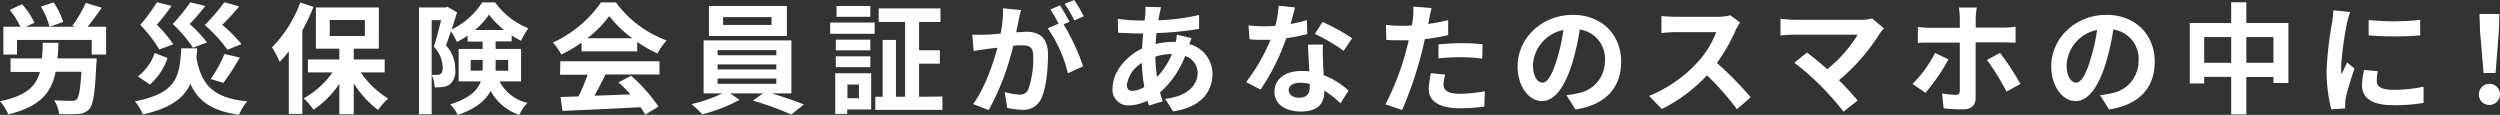
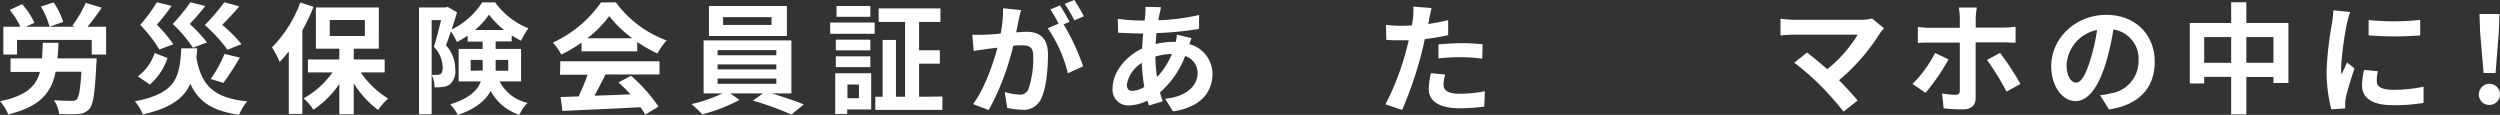
<svg xmlns="http://www.w3.org/2000/svg" viewBox="0 0 416.99 19.16">
  <rect x="0" y="0" width="416.99" height="19.16" fill="#333333" stroke="none" />
  <defs>
    <style>.cls-1{fill:#fff;}</style>
  </defs>
  <g id="レイヤー_2" data-name="レイヤー 2">
    <g id="レイヤー_2-2" data-name="レイヤー 2">
      <path class="cls-1" d="M16.12,9.74s0,.66-.06,1c-.22,4.74-.5,6.72-1.18,7.46A2.53,2.53,0,0,1,13,19a25.59,25.59,0,0,1-3.14,0A5.18,5.18,0,0,0,9,16.72c1.18.08,2.42.1,2.94.1a1.16,1.16,0,0,0,.84-.22c.38-.36.62-1.7.8-4.64H9.28c-.7,3.48-2.56,5.82-7.9,7.12A8.27,8.27,0,0,0,0,16.88C4.38,16,6,14.38,6.66,12H1.76V9.74H7c.08-.8.1-1.66.14-2.6h2.6c0,.92-.08,1.78-.16,2.6ZM17.7,4.46V9.1H15.3V6.66H2.84V9.1H.56V4.46H3.4a13.11,13.11,0,0,0-1.78-2.8L3.68.7A12.09,12.09,0,0,1,5.74,3.8l-1.42.66H12.5l-.44-.16A20.33,20.33,0,0,0,14.3.48l2.66.8A37.6,37.6,0,0,1,14.6,4.46Zm-9.44,0A12.46,12.46,0,0,0,6.82,1.1L8.94.4a12,12,0,0,1,1.6,3.26Z" />
      <path class="cls-1" d="M32.88,8.06c0,.56-.08,1.08-.12,1.6.82,4.5,2.84,6.72,8.48,7.24a8.49,8.49,0,0,0-1.36,2.24c-4.48-.62-6.8-2.22-8.12-5.16-1.1,2.38-3.3,4.08-7.94,5.1A7.66,7.66,0,0,0,22.5,16.9c7.08-1.36,7.46-4.2,7.74-8.84ZM27.94,9.68A10.11,10.11,0,0,1,25,14.1l-2-1.36a8.12,8.12,0,0,0,2.8-3.9ZM26.58,8.26a22.24,22.24,0,0,0-3.18-4.1A32,32,0,0,0,26.18.38l2.44.6a35,35,0,0,1-2.46,3.14A21.52,21.52,0,0,1,28.9,7.38Zm5.6-.3A22.38,22.38,0,0,0,28.82,4,32.62,32.62,0,0,0,31.76.38L34.24,1a36,36,0,0,1-2.6,3,21.8,21.8,0,0,1,2.88,3.08Zm5.76.34a24.07,24.07,0,0,0-3.78-4.12A34.88,34.88,0,0,0,37.42.38l2.48.68a38.94,38.94,0,0,1-2.84,3.08,24.36,24.36,0,0,1,3.22,3.22Zm-2.8,4.88A20.51,20.51,0,0,0,37.44,9L40,9.6a39.85,39.85,0,0,1-2.74,4.22Z" />
-       <path class="cls-1" d="M52.29,1.14a33.44,33.44,0,0,1-1.86,3.94V19H48.17V8.56a22.79,22.79,0,0,1-1.52,1.78A15.9,15.9,0,0,0,45.37,7.9,21.09,21.09,0,0,0,50.09.42Zm7.88,10.94a15.05,15.05,0,0,0,4.58,4.36,10.13,10.13,0,0,0-1.68,1.9A16.51,16.51,0,0,1,59,13.9v5.16h-2.4V14a16,16,0,0,1-4.32,4.3,9.82,9.82,0,0,0-1.64-1.9,14.37,14.37,0,0,0,4.82-4.32h-4.1V9.92h5.24V8.12H52.69V1.24h10.5V8.12H59v1.8h5.16v2.16ZM55,6h5.86V3.34H55Z" />
+       <path class="cls-1" d="M52.29,1.14a33.44,33.44,0,0,1-1.86,3.94V19H48.17V8.56a22.79,22.79,0,0,1-1.52,1.78A15.9,15.9,0,0,0,45.37,7.9,21.09,21.09,0,0,0,50.09.42Zm7.88,10.94a15.05,15.05,0,0,0,4.58,4.36,10.13,10.13,0,0,0-1.68,1.9A16.51,16.51,0,0,1,59,13.9v5.16h-2.4V14a16,16,0,0,1-4.32,4.3,9.82,9.82,0,0,0-1.64-1.9,14.37,14.37,0,0,0,4.82-4.32h-4.1V9.92h5.24V8.12H52.69V1.24h10.5V8.12H59v1.8h5.16v2.16M55,6h5.86V3.34H55Z" />
      <path class="cls-1" d="M83.33,13.58A6.93,6.93,0,0,0,88,17.16a5.66,5.66,0,0,0-1.36,2,8.4,8.4,0,0,1-4.8-4c-.86,1.6-2.48,3-5.48,4a8.33,8.33,0,0,0-1.26-1.76c3.22-1,4.56-2.34,5.1-3.82h-3.7V8.16h4V6.94H78v-1A14.89,14.89,0,0,1,76.21,7a11.07,11.07,0,0,0-1-1.76c-.28.82-.56,1.64-.82,2.32a5.84,5.84,0,0,1,1.54,4A2.88,2.88,0,0,1,75,14.1a2.67,2.67,0,0,1-1.16.4,7.24,7.24,0,0,1-1.36.06A4.7,4.7,0,0,0,72,12.48a4.9,4.9,0,0,0,.92,0,1,1,0,0,0,.58-.14c.24-.18.34-.56.34-1.14A5.14,5.14,0,0,0,72.37,7.8c.42-1.28.86-3.06,1.2-4.44H72v15.7H69.89V1.24h4.42l.34-.1,1.58.92c-.26.88-.58,1.88-.9,2.86A12.59,12.59,0,0,0,80.43.4h2.16a12.62,12.62,0,0,0,5.54,4.32A13.49,13.49,0,0,0,86.91,6.8a14.11,14.11,0,0,1-1.56-.9v1H82.67V8.16h4.24v5.42Zm-2.82-1.82a4.87,4.87,0,0,0,0-.54V10h-2v1.8ZM84.07,5a14.28,14.28,0,0,1-2.5-2.56A13,13,0,0,1,79.23,5Zm-1.4,5v1.8h2.1V10Z" />
      <path class="cls-1" d="M97,7.1a23.09,23.09,0,0,1-3.38,2,9.29,9.29,0,0,0-1.4-2A19.86,19.86,0,0,0,100.25.4h2.48a18.29,18.29,0,0,0,8.46,6.34,12.33,12.33,0,0,0-1.54,2.18A24.17,24.17,0,0,1,106.29,7V8.56H97Zm-3.54,3.12H110v2.2h-9c-.58,1.18-1.24,2.42-1.84,3.54,1.92-.06,4-.14,6-.22a23.84,23.84,0,0,0-2-2l2.1-1.1a26.9,26.9,0,0,1,4.58,5.14l-2.22,1.34a10.6,10.6,0,0,0-.8-1.24c-4.7.26-9.64.46-13,.62l-.32-2.32,3-.1a38.41,38.41,0,0,0,1.52-3.62H93.41Zm12-3.84a19.46,19.46,0,0,1-3.84-3.7,18.18,18.18,0,0,1-3.66,3.7Z" />
      <path class="cls-1" d="M128.71,15.58c1.88.56,4,1.28,5.36,1.84L132,19.1a53.23,53.23,0,0,0-6.42-2.32l1.68-1.2h-5.46l1.54,1.08a26.65,26.65,0,0,1-6.2,2.4,20.92,20.92,0,0,0-1.8-1.7,24.42,24.42,0,0,0,5.16-1.78h-3.14V6.74H132v8.84ZM131.25,6h-13V1h13ZM119.69,9.22h9.8V8.36h-9.8Zm0,2.36h9.8v-.84h-9.8Zm0,2.4h9.8V13.1h-9.8Zm9-11.12h-8.08v1.3h8.08Z" />
      <path class="cls-1" d="M138.47,3.76h7.42V5.64h-7.42Zm6.84,14.5h-4V19h-2V12.22h6Zm-.14-9.86h-5.76V6.62h5.76Zm-5.76,1h5.76v1.8h-5.76Zm5.76-6.6h-5.64V1h5.64Zm-3.82,11.3v2.28h1.92V14.1Zm15.84,2v2.22H146V16.14h1.22V6.66h2.22v9.48h1.52V3.66h-4.4V1.4h10.3V3.66h-3.56V8.38h3.46v2.24h-3.46v5.52Z" />
      <path class="cls-1" d="M169.92,3.32c-.12.6-.28,1.34-.42,2.06.68,0,1.26-.08,1.68-.08,2.12,0,3.62.94,3.62,3.82,0,2.36-.28,5.6-1.14,7.34a3.18,3.18,0,0,1-3.28,1.84A13.14,13.14,0,0,1,168,18l-.42-2.64a11.56,11.56,0,0,0,2.44.42,1.47,1.47,0,0,0,1.5-.86,15.87,15.87,0,0,0,.82-5.54c0-1.6-.7-1.82-1.94-1.82-.32,0-.82,0-1.4.08a42.19,42.19,0,0,1-4.09,10.72l-2.6-1c1.94-2.62,3.32-6.66,4.06-9.4l-1.72.2c-.58.1-1.62.24-2.24.34l-.24-2.72a19.1,19.1,0,0,0,2.14,0c.62,0,1.56-.08,2.59-.18a20.3,20.3,0,0,0,.41-4.22l3,.3C170.16,2.18,170,2.82,169.92,3.32Zm8.48.32-1,.42a36.29,36.29,0,0,1,3.26,7l-2.54,1.16a22.49,22.49,0,0,0-3.36-7.5l1.8-.78a22.11,22.11,0,0,0-1.36-2.36L176.8.9C177.3,1.64,178,2.9,178.4,3.64Zm2.38-.92-1.58.68A22.62,22.62,0,0,0,177.58.64l1.6-.64A26.61,26.61,0,0,1,180.78,2.72Z" />
      <path class="cls-1" d="M193.41,2.28c-.06.34-.14.7-.2,1.1A35.1,35.1,0,0,0,200,2.5l0,2.32a55,55,0,0,1-7.1.7c-.06.6-.12,1.22-.14,1.82a13.64,13.64,0,0,1,3-.36h.36a11,11,0,0,0,.18-1.2l2.44.58c-.08.22-.24.64-.36,1a5.17,5.17,0,0,1,3.86,4.9c0,2.84-1.66,5.58-6.58,6.32l-1.32-2.1c3.86-.42,5.42-2.38,5.42-4.34a3,3,0,0,0-2.08-2.8,15.36,15.36,0,0,1-4.2,6.08c.14.5.3,1,.46,1.48l-2.3.7c-.08-.26-.18-.54-.26-.82a7.14,7.14,0,0,1-3.1.8,2.59,2.59,0,0,1-2.7-2.9c0-2.58,2.12-5.26,4.92-6.58q.06-1.29.18-2.52h-.64c-1,0-2.6-.08-3.54-.12l-.06-2.32a28.26,28.26,0,0,0,3.68.28h.8q.06-.57.12-1.08c0-.38.06-.86,0-1.2l2.6.06C193.57,1.62,193.49,2,193.41,2.28Zm-4.54,12.88a4.26,4.26,0,0,0,2-.66,27.87,27.87,0,0,1-.42-4,5.22,5.22,0,0,0-2.5,3.68C188,14.82,188.23,15.16,188.87,15.16ZM193,12.84A12.32,12.32,0,0,0,195.47,9a10,10,0,0,0-2.76.44v.06A21,21,0,0,0,193,12.84Z" />
-       <path class="cls-1" d="M215.27,4a24.52,24.52,0,0,0,2.7-.64l.08,2.32a34.39,34.39,0,0,1-3.51.7,36.85,36.85,0,0,1-4.28,8.56l-2.42-1.24a31.51,31.51,0,0,0,4.08-7.06c-.36,0-.7,0-1,0-.82,0-1.64,0-2.5-.08l-.18-2.32a25.27,25.27,0,0,0,2.66.14c.6,0,1.2,0,1.82-.08a16.86,16.86,0,0,0,.55-3.34l2.76.28C215.83,1.86,215.57,2.88,215.27,4Zm5.4,6c0,.58.08,1.54.12,2.54a13.08,13.08,0,0,1,4.14,2.56l-1.34,2.14a17,17,0,0,0-2.7-2.14v.2c0,1.86-1,3.3-3.86,3.3-2.49,0-4.45-1.1-4.45-3.3,0-2,1.65-3.46,4.43-3.46.48,0,.92,0,1.38.08-.08-1.48-.18-3.26-.22-4.48h2.5C220.61,8.28,220.65,9.12,220.67,10Zm-4,6.3c1.38,0,1.8-.76,1.8-1.86V14a7.18,7.18,0,0,0-1.62-.2c-1.16,0-1.9.52-1.9,1.22S215.57,16.3,216.67,16.3Zm2.64-10.64,1.28-2a34.45,34.45,0,0,1,4.94,2.72l-1.42,2.1A28.87,28.87,0,0,0,219.31,5.66Z" />
      <path class="cls-1" d="M238.37,3.24c0,.22-.1.48-.16.76,1.12-.16,2.24-.38,3.34-.64v2.5a36.82,36.82,0,0,1-3.9.66c-.18.86-.38,1.74-.6,2.56a62.15,62.15,0,0,1-3.18,9.26l-2.78-.94a43.3,43.3,0,0,0,3.46-9c.14-.54.3-1.1.42-1.68-.46,0-.9,0-1.32,0-1,0-1.72,0-2.42-.08l-.06-2.5a19.79,19.79,0,0,0,2.52.16q.87,0,1.8-.06.12-.66.18-1.14a10.25,10.25,0,0,0,.06-2l3.06.24C238.63,1.9,238.45,2.8,238.37,3.24Zm2.4,10.86c0,.88.6,1.54,2.74,1.54a23.47,23.47,0,0,0,4.16-.42l-.1,2.56a32.11,32.11,0,0,1-4.08.28c-3.36,0-5.18-1.16-5.18-3.18a14,14,0,0,1,.36-2.68l2.38.24A6.85,6.85,0,0,0,240.77,14.1Zm3-6.9a35.17,35.17,0,0,1,3.52.18l-.06,2.4a29.32,29.32,0,0,0-3.44-.24,34.36,34.36,0,0,0-3.86.2V7.4C241.09,7.3,242.53,7.2,243.81,7.2Z" />
-       <path class="cls-1" d="M262.78,18.26l-1.5-2.38a15.38,15.38,0,0,0,1.86-.32,5.43,5.43,0,0,0,4.56-5.36,4.94,4.94,0,0,0-4.2-5.28,40.45,40.45,0,0,1-1.2,5.42c-1.2,4-2.92,6.52-5.11,6.52s-4.06-2.44-4.06-5.82c0-4.62,4-8.56,9.19-8.56,5,0,8.08,3.44,8.08,7.8S267.82,17.48,262.78,18.26Zm-5.51-4.48c.84,0,1.63-1.26,2.45-4A30,30,0,0,0,260.78,5a6.3,6.3,0,0,0-5.09,5.8C255.69,12.8,256.49,13.78,257.27,13.78Z" />
-       <path class="cls-1" d="M289.52,5a29.4,29.4,0,0,1-3.14,5.5A56.22,56.22,0,0,1,292,16.22l-2.28,2a45.61,45.61,0,0,0-5-5.66,26.34,26.34,0,0,1-7.52,5.62L275.06,16a22.42,22.42,0,0,0,8.2-5.74,15.5,15.5,0,0,0,3-4.9h-6.78c-.84,0-1.94.12-2.36.14V2.66a22.34,22.34,0,0,0,2.36.14h7.06a7.17,7.17,0,0,0,2.06-.26l1.64,1.22A9.45,9.45,0,0,0,289.52,5Z" />
      <path class="cls-1" d="M313.56,5.56a33.32,33.32,0,0,1-6.82,7.82c1.14,1.14,2.32,2.44,3.1,3.38l-2.34,1.86a52.12,52.12,0,0,0-3.82-4.32,42.54,42.54,0,0,0-4.4-3.84l2.12-1.7c.8.6,2.12,1.68,3.38,2.78a22.2,22.2,0,0,0,5.08-5.76H299.28c-.8,0-1.88.1-2.3.14V3.12a19.2,19.2,0,0,0,2.3.18h11.1a6.46,6.46,0,0,0,1.86-.22l2,1.64A7,7,0,0,0,313.56,5.56Z" />
      <path class="cls-1" d="M321.16,15.48,319,14a20.13,20.13,0,0,0,3.76-5.16L325,9.9A32.47,32.47,0,0,1,321.16,15.48ZM329.54,3v1.6h4.65a16,16,0,0,0,2-.14V7.12c-.63,0-1.4-.06-2-.06h-4.66v9.3c0,1.16-.68,1.88-2.1,1.88a24.55,24.55,0,0,1-3.24-.18l-.26-2.48a13.82,13.82,0,0,0,2.24.24c.52,0,.7-.2.72-.72,0-.74,0-7.08,0-8v0h-5.08c-.6,0-1.36,0-1.92.08V4.5c.6.06,1.3.14,1.92.14h5.08V3a13.29,13.29,0,0,0-.16-1.74h3A12.3,12.3,0,0,0,329.54,3ZM337,14l-2.33,1.28A39.41,39.41,0,0,0,331.42,10l2.18-1.18A45.15,45.15,0,0,1,337,14Z" />
      <path class="cls-1" d="M351.78,18.26l-1.5-2.38a15.38,15.38,0,0,0,1.86-.32,5.43,5.43,0,0,0,4.56-5.36,4.94,4.94,0,0,0-4.2-5.28,40.45,40.45,0,0,1-1.2,5.42c-1.2,4-2.92,6.52-5.1,6.52s-4.06-2.44-4.06-5.82c0-4.62,4-8.56,9.18-8.56,5,0,8.08,3.44,8.08,7.8S356.82,17.48,351.78,18.26Zm-5.5-4.48c.84,0,1.62-1.26,2.44-4A30,30,0,0,0,349.78,5a6.3,6.3,0,0,0-5.08,5.8C344.7,12.8,345.5,13.78,346.28,13.78Z" />
      <path class="cls-1" d="M381.7,3.84v10h-2.5v-1h-4.52v6.24h-2.53V12.82h-4.5v1.1h-2.4V3.84h6.9V.38h2.53V3.84Zm-9.55,6.64V6.18h-4.5v4.3Zm7.05,0V6.18h-4.52v4.3Z" />
      <path class="cls-1" d="M391.49,3.78a53,53,0,0,0-1,7.34,9.65,9.65,0,0,0,.08,1.3l.91-2,1.24,1c-.57,1.66-1.23,3.84-1.45,4.9a6,6,0,0,0-.1.94c0,.22,0,.54,0,.82l-2.32.16a25.57,25.57,0,0,1-.78-6.54A55.77,55.77,0,0,1,389,3.72c.06-.56.18-1.32.2-2L392,2C391.83,2.42,391.57,3.42,391.49,3.78Zm4.95,9.78c0,.88.76,1.42,2.8,1.42a23.64,23.64,0,0,0,5-.52l0,2.7a28.32,28.32,0,0,1-5.16.38c-3.44,0-5.1-1.22-5.1-3.28a11.61,11.61,0,0,1,.34-2.6l2.3.22A6.79,6.79,0,0,0,396.44,13.56Zm7.24-10.24V5.9a53.68,53.68,0,0,1-8.6,0V3.34A41.13,41.13,0,0,0,403.68,3.32Z" />
      <path class="cls-1" d="M413.47,15.74a1.76,1.76,0,1,1,1.76,1.76A1.71,1.71,0,0,1,413.47,15.74Zm.2-10.4-.1-3h3.32l-.1,3-.54,6.84h-2Z" />
    </g>
  </g>
</svg>